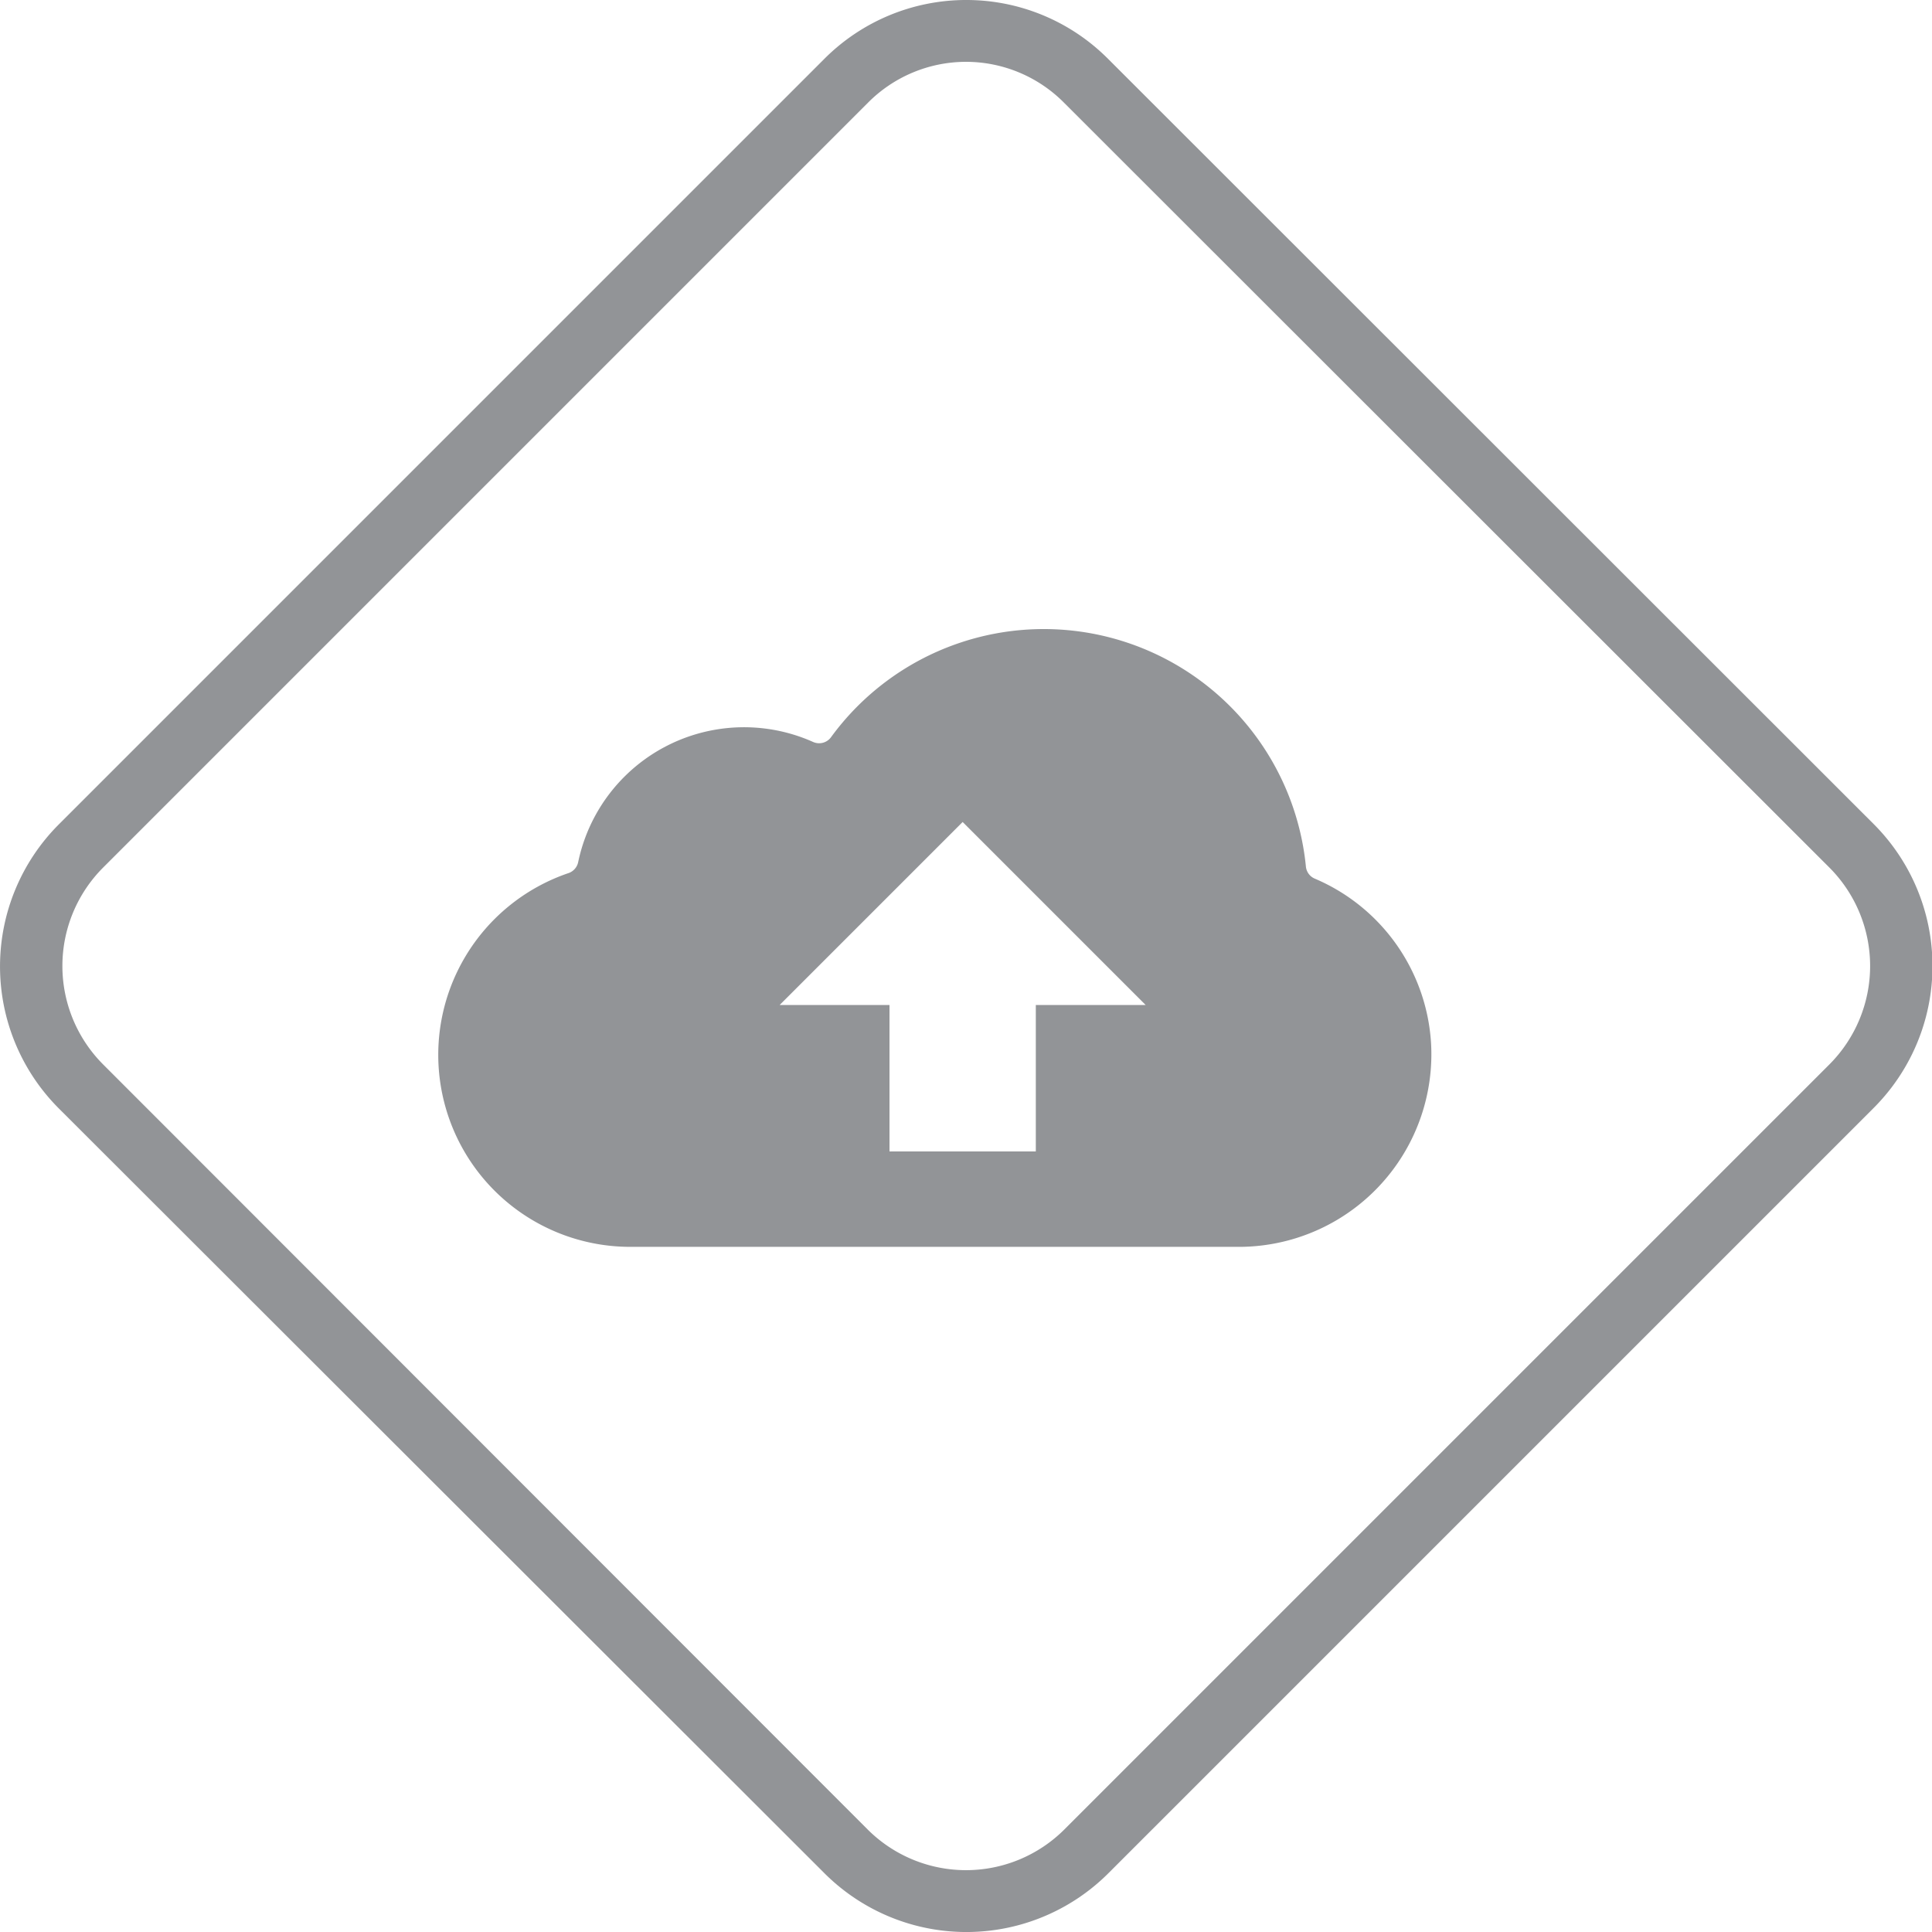
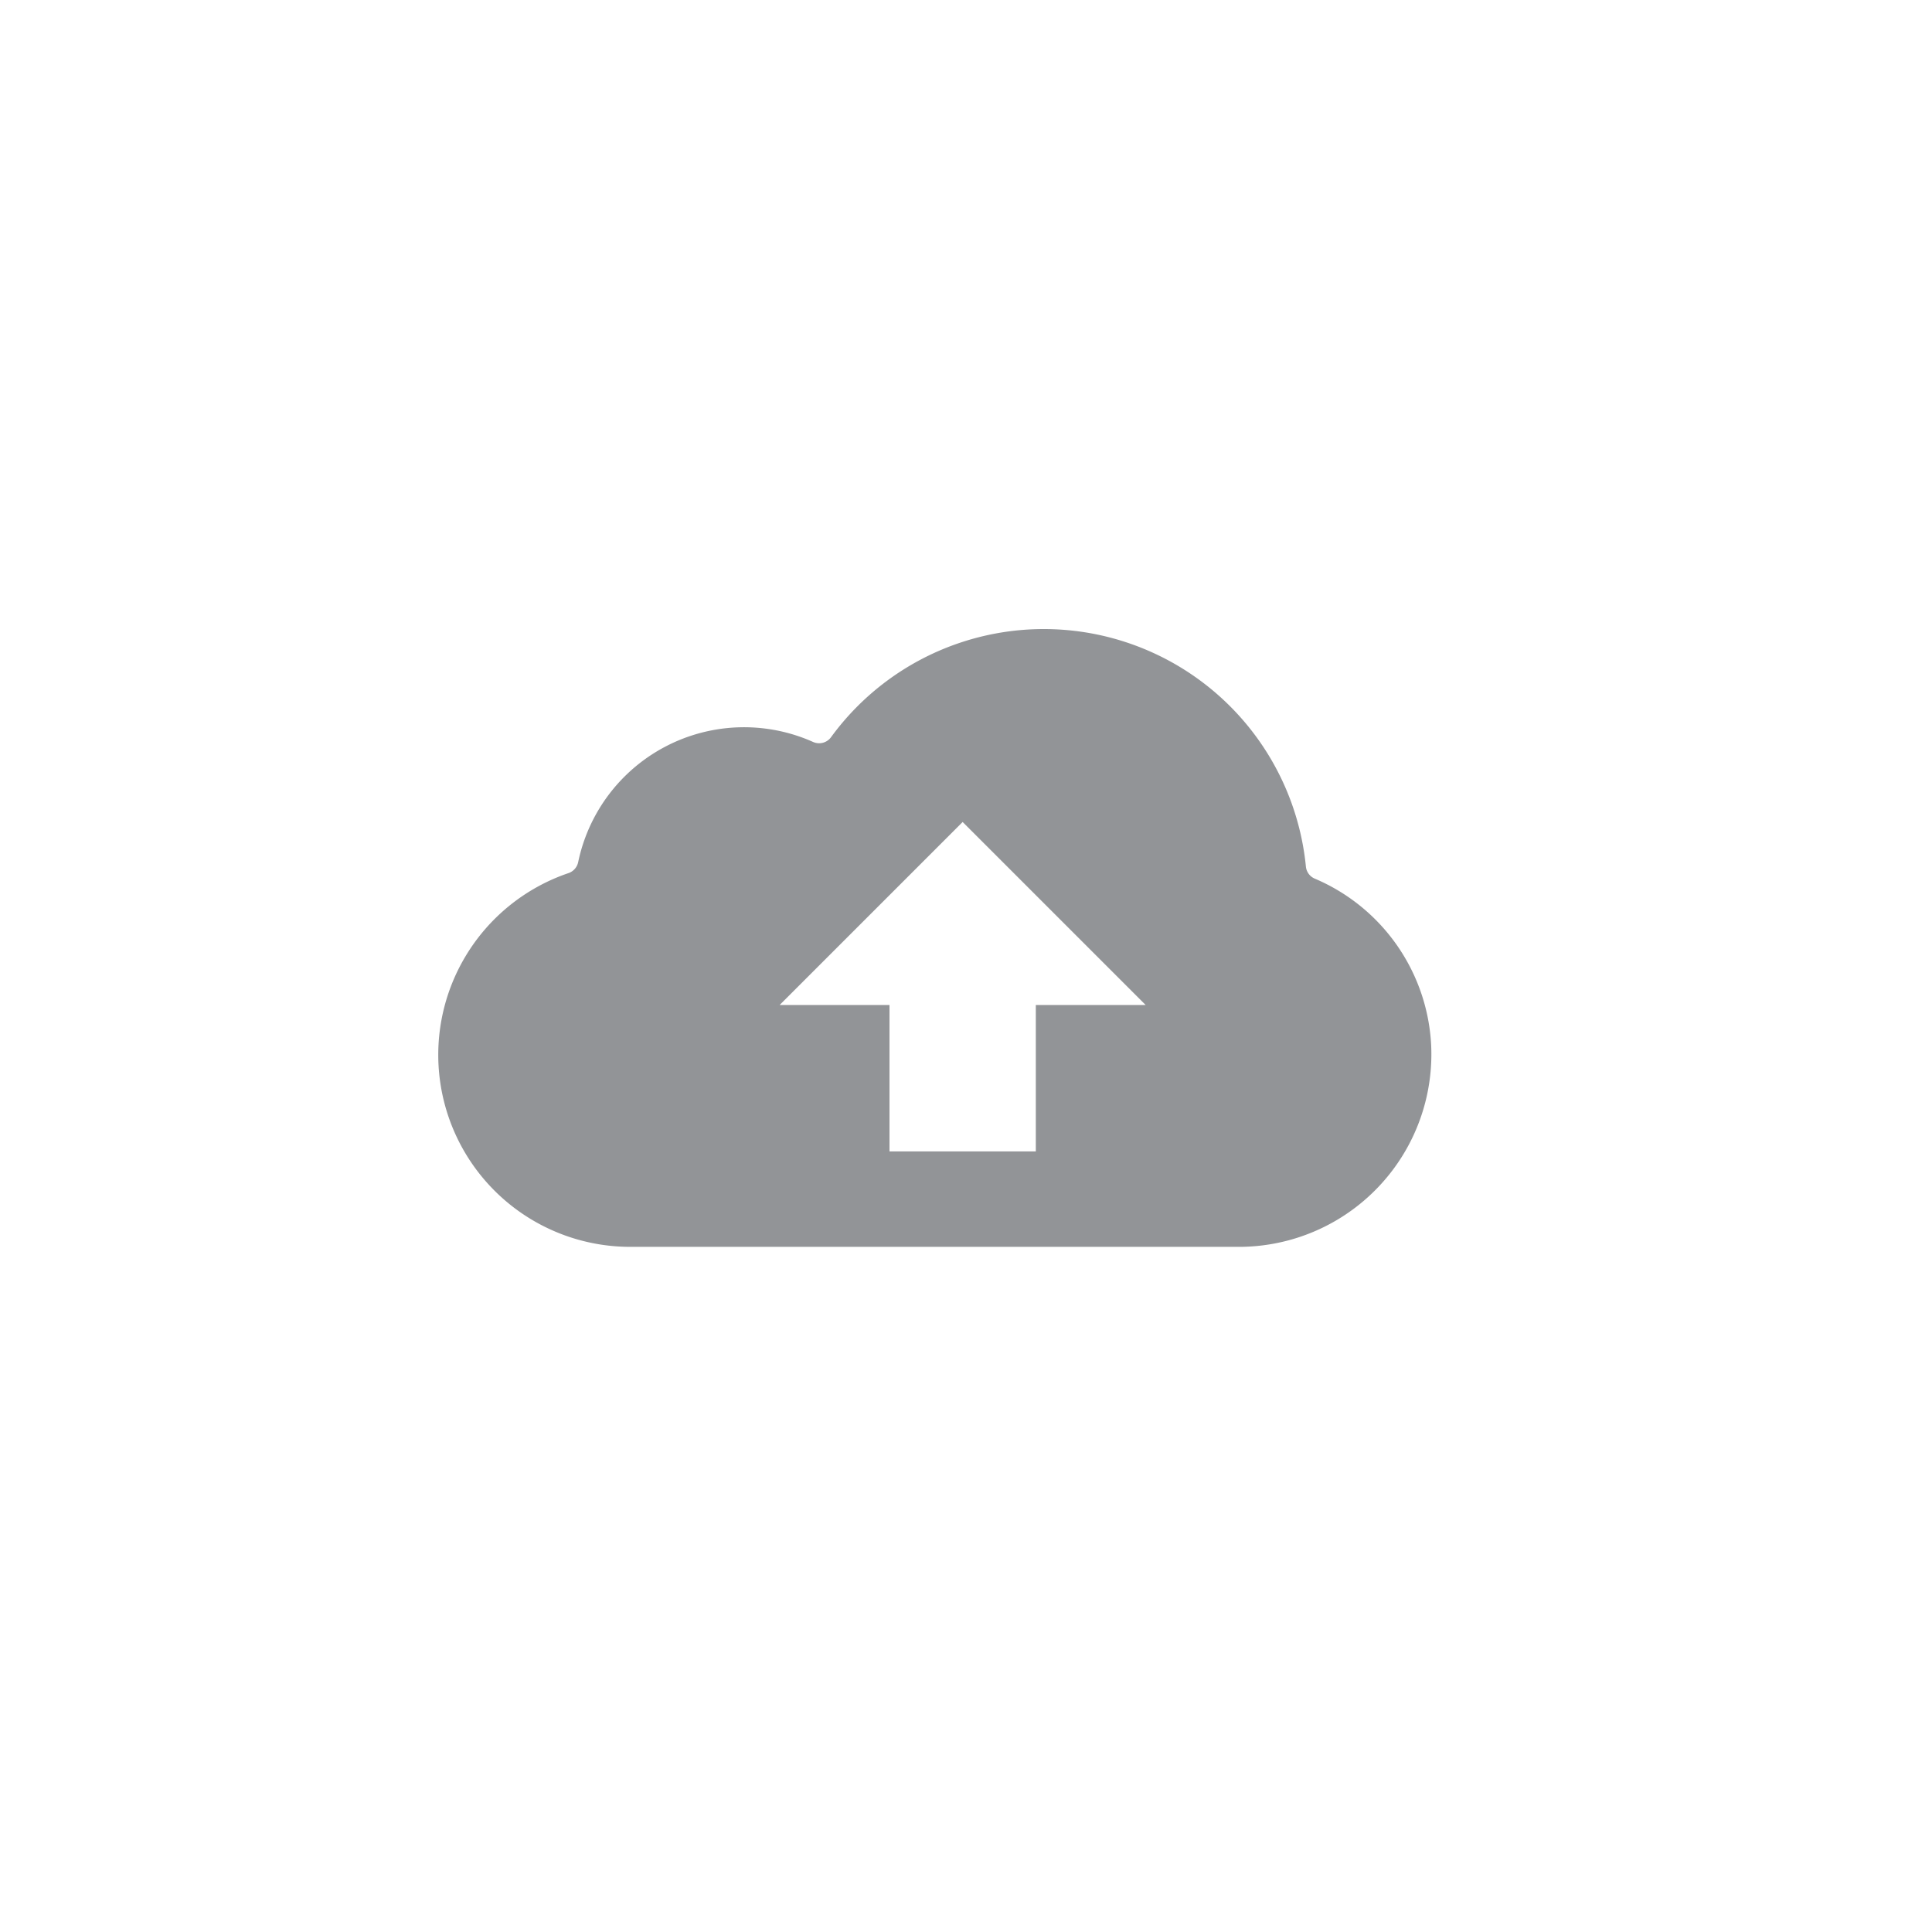
<svg xmlns="http://www.w3.org/2000/svg" width="187.49" height="187.49" viewBox="0 0 187.49 187.49">
  <title>4.1 storage_cloud</title>
  <g id="Layer_2" data-name="Layer 2">
    <g id="Layer_12_copy_3" data-name="Layer 12 copy 3">
-       <path d="M93.75,6A13.4,13.4,0,0,1,103.29,10L177.54,84.2a13.52,13.52,0,0,1,0,19.09l-74.25,74.25a13.51,13.51,0,0,1-19.09,0L10,103.29A13.52,13.52,0,0,1,10,84.2L84.2,10A13.41,13.41,0,0,1,93.75,6m0-6A19.44,19.44,0,0,0,80,5.71L5.71,80a19.5,19.5,0,0,0,0,27.57L80,181.78a19.49,19.49,0,0,0,27.57,0l74.25-74.25a19.48,19.48,0,0,0,0-27.57L107.53,5.71A19.4,19.4,0,0,0,93.75,0Z" fill="#929497" />
      <path d="M138.88,101.31A18.69,18.69,0,0,1,120,121H61.18a18.63,18.63,0,0,1-6.07-36.25,1.44,1.44,0,0,0,1-1.09A16.44,16.44,0,0,1,78.9,72a1.43,1.43,0,0,0,1.74-.45,25.56,25.56,0,0,1,46.09,12.54,1.42,1.42,0,0,0,.87,1.18A18.57,18.57,0,0,1,138.88,101.31Zm-38.36-3.78h10.66L93.42,79.77,75.66,97.53H86.32v14.21h14.2V97.53Z" fill="#929497" />
    </g>
  </g>
</svg>